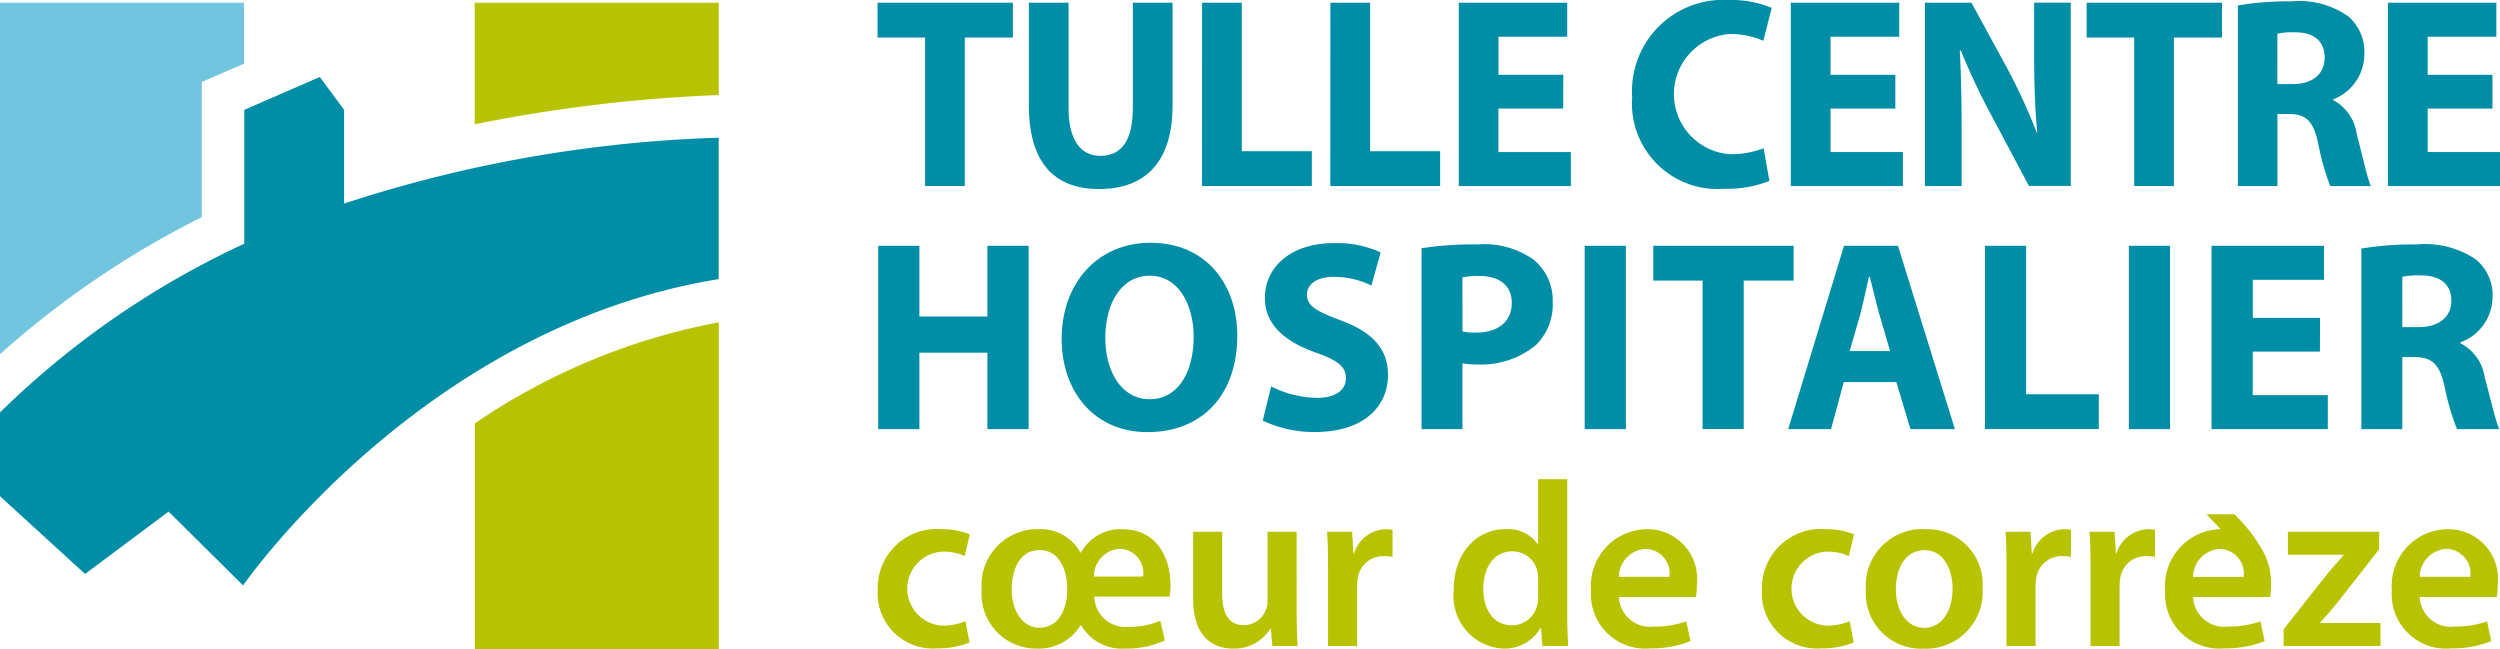
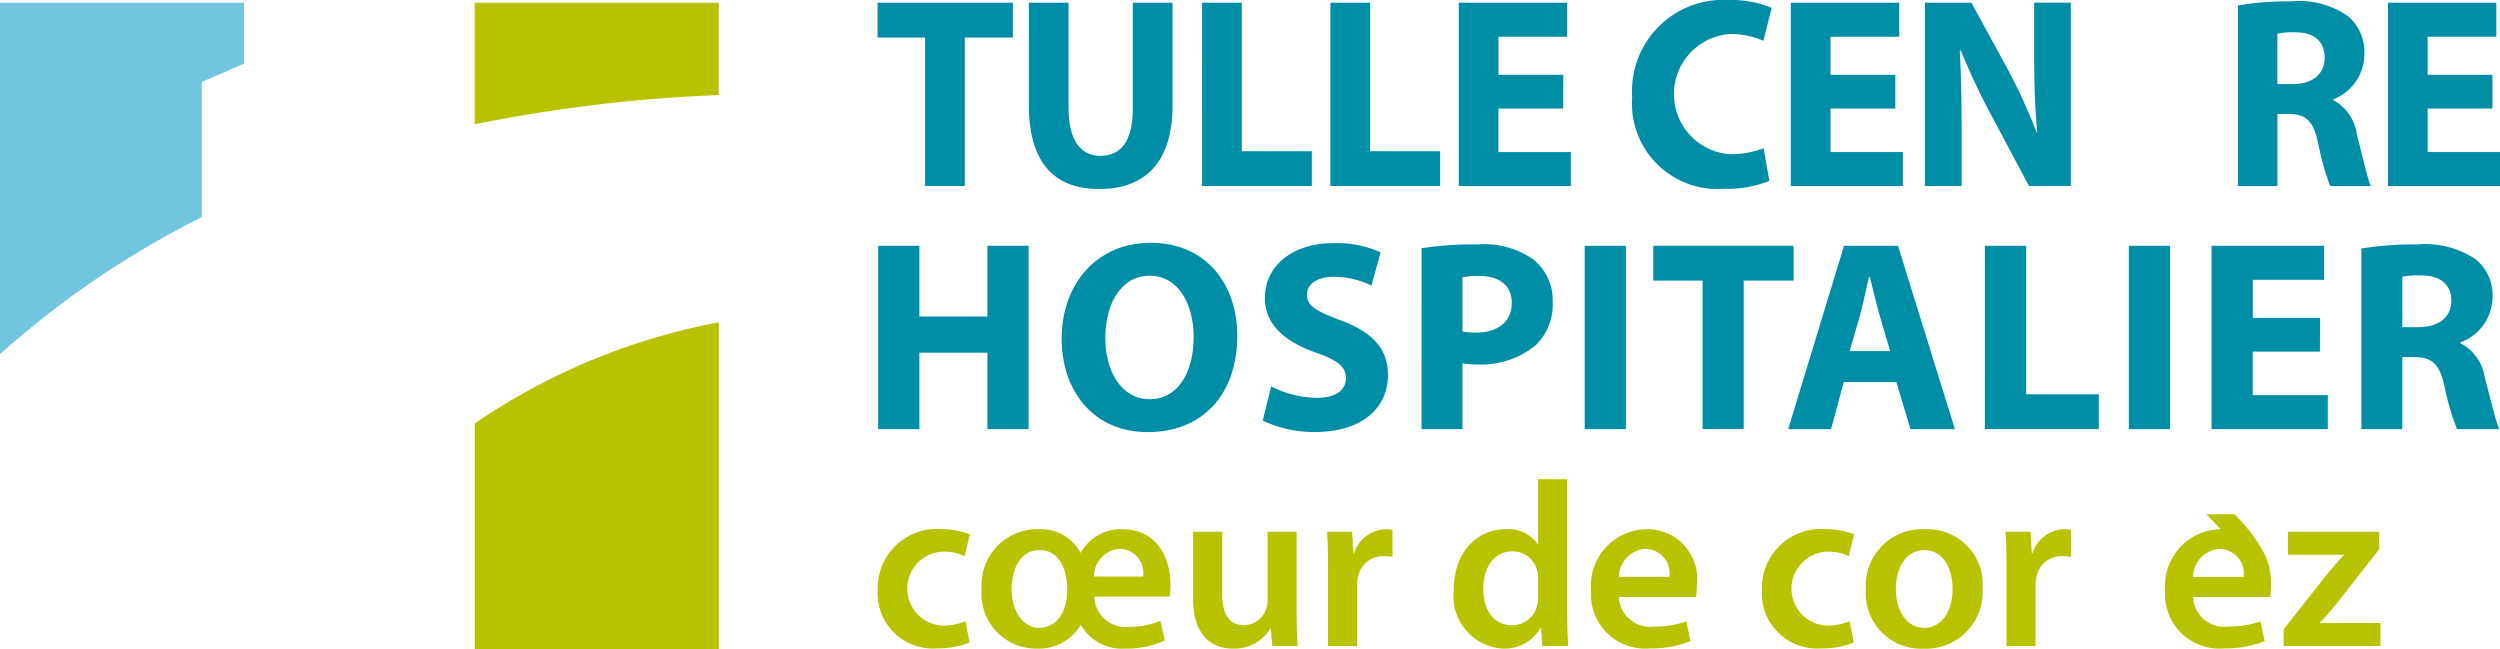
<svg xmlns="http://www.w3.org/2000/svg" width="122.937" height="31.918" viewBox="0 0 122.937 31.918">
  <g id="Logo_Header" data-name="Logo Header" transform="translate(0 0)">
    <g id="Groupe_1202" data-name="Groupe 1202" transform="translate(-91.378 -165.752)">
      <path id="Tracé_736" data-name="Tracé 736" d="M326.165,306.487a2.367,2.367,0,0,1,1.081.219l.256-1.073a3.836,3.836,0,0,0-1.383-.254,2.908,2.908,0,0,0-3.149,2.989,2.718,2.718,0,0,0,2.917,2.874,4.159,4.159,0,0,0,1.6-.289l-.2-1.05a2.854,2.854,0,0,1-1.127.219,1.82,1.82,0,0,1,0-3.636" transform="translate(-188.432 -113.606)" fill="#b8c300" />
      <path id="Tracé_737" data-name="Tracé 737" d="M357.308,305.38a2.233,2.233,0,0,0-2.022,1.154h-.023a2.218,2.218,0,0,0-2.057-1.154,2.751,2.751,0,0,0-2.8,2.966,2.689,2.689,0,0,0,2.708,2.908,2.4,2.4,0,0,0,2.15-1.143h.035a2.32,2.32,0,0,0,2.15,1.143,4.507,4.507,0,0,0,1.964-.4l-.221-.969a3.935,3.935,0,0,1-1.546.3,1.536,1.536,0,0,1-1.7-1.489h3.7a3.264,3.264,0,0,0,.046-.577c0-1.212-.581-2.735-2.382-2.735m-4.056,4.847c-.837,0-1.371-.831-1.371-1.893,0-.866.337-1.928,1.371-1.928h.012c.941,0,1.348.947,1.348,1.916,0,1.143-.523,1.9-1.359,1.9m2.673-2.516a1.355,1.355,0,0,1,1.255-1.362,1.184,1.184,0,0,1,1.162,1.362Z" transform="translate(-210.755 -113.607)" fill="#b8c300" />
      <path id="Tracé_738" data-name="Tracé 738" d="M411.3,306.062h-1.429v3.393a1.021,1.021,0,0,1-.081.439,1.162,1.162,0,0,1-1.092.761c-.755,0-1.058-.6-1.058-1.535v-3.058h-1.429v3.3c0,1.835.941,2.447,1.964,2.447A2.075,2.075,0,0,0,410,310.84h.035l.07.842h1.243c-.023-.462-.047-1.016-.047-1.685Z" transform="translate(-256.161 -114.162)" fill="#b8c300" />
      <path id="Tracé_739" data-name="Tracé 739" d="M442.888,306.569h-.035l-.058-1.062h-1.232c.035.5.046,1.05.046,1.812v3.809h1.429v-2.92a2.454,2.454,0,0,1,.035-.427,1.257,1.257,0,0,1,1.278-1.073,2.33,2.33,0,0,1,.43.034v-1.327a1.524,1.524,0,0,0-.337-.034,1.692,1.692,0,0,0-1.557,1.189" transform="translate(-284.925 -113.607)" fill="#b8c300" />
      <path id="Tracé_740" data-name="Tracé 740" d="M480.561,292.19h-1.43v3.185h-.023a1.8,1.8,0,0,0-1.592-.727c-1.36,0-2.545,1.12-2.533,3a2.581,2.581,0,0,0,2.429,2.874,2.034,2.034,0,0,0,1.836-1.016h.023l.07.889h1.267c-.023-.381-.046-1-.046-1.581Zm-1.43,5.77a1.57,1.57,0,0,1-.046.415,1.258,1.258,0,0,1-1.232,1c-.906,0-1.418-.75-1.418-1.789s.511-1.847,1.429-1.847a1.252,1.252,0,0,1,1.232.993,2.123,2.123,0,0,1,.035.381Z" transform="translate(-312.116 -102.875)" fill="#b8c300" />
      <path id="Tracé_741" data-name="Tracé 741" d="M513.974,305.38a2.79,2.79,0,0,0-2.766,3.024,2.668,2.668,0,0,0,2.917,2.839,5.111,5.111,0,0,0,1.975-.358l-.209-.97a4.589,4.589,0,0,1-1.569.254,1.535,1.535,0,0,1-1.743-1.454h3.789a3.5,3.5,0,0,0,.046-.6,2.449,2.449,0,0,0-2.441-2.735m-1.394,2.343a1.393,1.393,0,0,1,1.313-1.373,1.21,1.21,0,0,1,1.174,1.373Z" transform="translate(-341.592 -113.607)" fill="#b8c300" />
      <path id="Tracé_742" data-name="Tracé 742" d="M559.485,306.487a2.368,2.368,0,0,1,1.081.219l.256-1.073a3.836,3.836,0,0,0-1.383-.254,2.908,2.908,0,0,0-3.149,2.989,2.718,2.718,0,0,0,2.917,2.874,4.156,4.156,0,0,0,1.6-.289l-.2-1.05a2.854,2.854,0,0,1-1.127.219,1.82,1.82,0,0,1,0-3.636" transform="translate(-378.271 -113.606)" fill="#b8c300" />
      <path id="Tracé_743" data-name="Tracé 743" d="M586.652,305.38a2.784,2.784,0,0,0-2.928,2.978,2.727,2.727,0,0,0,2.835,2.9h.012a2.791,2.791,0,0,0,2.893-2.989,2.706,2.706,0,0,0-2.812-2.885m-.046,4.847h-.012c-.848,0-1.395-.819-1.395-1.9,0-.935.407-1.916,1.418-1.916.976,0,1.371,1.016,1.371,1.893,0,1.143-.569,1.927-1.383,1.927" transform="translate(-400.593 -113.607)" fill="#b8c300" />
      <path id="Tracé_744" data-name="Tracé 744" d="M621.9,306.569h-.035l-.058-1.062h-1.232c.035.5.046,1.05.046,1.812v3.809h1.429v-2.92a2.46,2.46,0,0,1,.035-.427,1.257,1.257,0,0,1,1.278-1.073,2.329,2.329,0,0,1,.43.034v-1.327a1.522,1.522,0,0,0-.337-.034,1.692,1.692,0,0,0-1.557,1.189" transform="translate(-430.575 -113.607)" fill="#b8c300" />
-       <path id="Tracé_745" data-name="Tracé 745" d="M644.1,306.569h-.035L644,305.507h-1.232c.035.5.046,1.05.046,1.812v3.809h1.429v-2.92a2.466,2.466,0,0,1,.035-.427,1.257,1.257,0,0,1,1.278-1.073,2.329,2.329,0,0,1,.43.034v-1.327a1.524,1.524,0,0,0-.337-.034,1.692,1.692,0,0,0-1.557,1.189" transform="translate(-448.636 -113.607)" fill="#b8c300" />
      <path id="Tracé_746" data-name="Tracé 746" d="M695.751,310.528c.29-.3.558-.623.837-.958l2.069-2.643v-.865H694.17v1.131h2.742v.023c-.29.323-.534.6-.825.946l-2.127,2.7v.819h4.765v-1.131h-2.975Z" transform="translate(-490.286 -114.162)" fill="#b8c300" />
-       <path id="Tracé_747" data-name="Tracé 747" d="M727.726,308.115a2.449,2.449,0,0,0-2.441-2.735,2.79,2.79,0,0,0-2.766,3.024,2.668,2.668,0,0,0,2.917,2.839,5.113,5.113,0,0,0,1.976-.358l-.21-.97a4.587,4.587,0,0,1-1.569.254,1.534,1.534,0,0,1-1.743-1.454h3.789a3.487,3.487,0,0,0,.046-.6m-3.835-.392a1.393,1.393,0,0,1,1.313-1.373,1.21,1.21,0,0,1,1.174,1.373Z" transform="translate(-513.523 -113.607)" fill="#b8c300" />
      <path id="Tracé_748" data-name="Tracé 748" d="M667.565,303.327a7.747,7.747,0,0,0-1.443-1.88h-1.374l.7.734a2.792,2.792,0,0,0-2.728,3.023,2.668,2.668,0,0,0,2.917,2.839,5.113,5.113,0,0,0,1.976-.358l-.209-.97a4.588,4.588,0,0,1-1.569.254,1.534,1.534,0,0,1-1.743-1.454h3.789a3.1,3.1,0,0,0,.046-.6,3.239,3.239,0,0,0-.365-1.589m-3.47,1.2a1.393,1.393,0,0,1,1.313-1.373,1.21,1.21,0,0,1,1.174,1.373Z" transform="translate(-464.87 -110.407)" fill="#b8c300" />
      <path id="Tracé_749" data-name="Tracé 749" d="M325.272,168.183h-2.338v-1.712h6.655v1.712h-2.364v7.3h-1.953Z" transform="translate(-188.403 -0.585)" fill="#008da6" />
      <path id="Tracé_750" data-name="Tracé 750" d="M364.81,166.471v5.176c0,1.565.578,2.354,1.568,2.354,1.028,0,1.593-.749,1.593-2.354v-5.176h1.953v5.056c0,2.782-1.349,4.106-3.61,4.106-2.185,0-3.456-1.271-3.456-4.133v-5.029Z" transform="translate(-220.886 -0.585)" fill="#008da6" />
      <path id="Tracé_751" data-name="Tracé 751" d="M408.572,166.471h1.953v7.3h3.443v1.712h-5.4Z" transform="translate(-258.082 -0.585)" fill="#008da6" />
      <path id="Tracé_752" data-name="Tracé 752" d="M442.428,166.471h1.953v7.3h3.443v1.712h-5.4Z" transform="translate(-285.628 -0.585)" fill="#008da6" />
      <path id="Tracé_753" data-name="Tracé 753" d="M481.423,171.675h-3.186v2.14H481.8v1.672h-5.512v-9.015h5.332v1.672h-3.379v1.873h3.186Z" transform="translate(-313.175 -0.586)" fill="#008da6" />
      <path id="Tracé_754" data-name="Tracé 754" d="M528.813,174.647a5.552,5.552,0,0,1-2.21.388,4.211,4.211,0,0,1-4.536-4.521,4.486,4.486,0,0,1,4.728-4.762,5.2,5.2,0,0,1,2.133.388l-.411,1.619a3.987,3.987,0,0,0-1.644-.335,2.963,2.963,0,0,0,.013,5.912,4.5,4.5,0,0,0,1.645-.294Z" transform="translate(-350.427 0)" fill="#008da6" />
      <path id="Tracé_755" data-name="Tracé 755" d="M569.062,171.675h-3.186v2.14h3.559v1.672h-5.512v-9.015h5.332v1.672h-3.379v1.873h3.186Z" transform="translate(-384.482 -0.586)" fill="#008da6" />
      <path id="Tracé_756" data-name="Tracé 756" d="M599.3,175.486v-9.015h2.287l1.8,3.3a28.985,28.985,0,0,1,1.413,3.09h.026c-.116-1.19-.154-2.408-.154-3.772v-2.622h1.8v9.015h-2.056l-1.85-3.478a32.538,32.538,0,0,1-1.5-3.183h-.051c.064,1.2.09,2.474.09,3.946v2.715Z" transform="translate(-413.264 -0.585)" fill="#008da6" />
-       <path id="Tracé_757" data-name="Tracé 757" d="M644.317,168.183h-2.338v-1.712h6.655v1.712H646.27v7.3h-1.953Z" transform="translate(-447.991 -0.585)" fill="#008da6" />
      <path id="Tracé_758" data-name="Tracé 758" d="M681.9,166.313a14.751,14.751,0,0,1,2.608-.2,4.206,4.206,0,0,1,2.8.722,2.3,2.3,0,0,1,.81,1.886,2.379,2.379,0,0,1-1.529,2.207v.04a2.244,2.244,0,0,1,1.156,1.672c.27,1.03.527,2.207.694,2.555h-2a12.49,12.49,0,0,1-.591-2.1c-.244-1.137-.617-1.431-1.426-1.444h-.578v3.545H681.9Zm1.94,3.865h.771c.976,0,1.555-.508,1.555-1.3,0-.816-.54-1.244-1.439-1.244a3.745,3.745,0,0,0-.886.067Z" transform="translate(-480.474 -0.293)" fill="#008da6" />
      <path id="Tracé_759" data-name="Tracé 759" d="M726.619,171.675h-3.186v2.14h3.559v1.672h-5.512v-9.015h5.332v1.672h-3.379v1.873h3.186Z" transform="translate(-512.676 -0.586)" fill="#008da6" />
      <path id="Tracé_760" data-name="Tracé 760" d="M325.137,230.609v3.478h3.345v-3.478h2.026v9.015h-2.026v-3.759h-3.345v3.759h-2.026v-9.015Z" transform="translate(-188.548 -52.77)" fill="#008da6" />
      <path id="Tracé_761" data-name="Tracé 761" d="M375.747,239.128c-2.652,0-4.225-2.019-4.225-4.588,0-2.7,1.732-4.722,4.371-4.722,2.759,0,4.265,2.073,4.265,4.561,0,2.969-1.773,4.748-4.4,4.748Zm.107-1.618c1.373,0,2.159-1.3,2.159-3.063,0-1.618-.76-3.01-2.159-3.01s-2.186,1.365-2.186,3.05.813,3.023,2.172,3.023Z" transform="translate(-227.937 -52.127)" fill="#008da6" />
      <path id="Tracé_762" data-name="Tracé 762" d="M424.994,236.941a5.116,5.116,0,0,0,2.252.562c.933,0,1.426-.388,1.426-.977,0-.562-.426-.883-1.506-1.257-1.493-.535-2.479-1.364-2.479-2.675,0-1.538,1.293-2.7,3.4-2.7a5.235,5.235,0,0,1,2.292.455l-.453,1.632a4.188,4.188,0,0,0-1.866-.428c-.88,0-1.306.415-1.306.87,0,.575.493.829,1.666,1.271,1.586.589,2.319,1.418,2.319,2.689,0,1.511-1.146,2.8-3.611,2.8a5.843,5.843,0,0,1-2.546-.562Z" transform="translate(-271.108 -52.187)" fill="#008da6" />
      <path id="Tracé_763" data-name="Tracé 763" d="M466.486,230.437a16.545,16.545,0,0,1,2.745-.187,4.213,4.213,0,0,1,2.745.736,2.553,2.553,0,0,1,.959,2.073,2.8,2.8,0,0,1-.826,2.14,4.218,4.218,0,0,1-2.919.95,3.478,3.478,0,0,1-.693-.053v3.237h-2.012Zm2.012,4.093a3.019,3.019,0,0,0,.679.054c1.08,0,1.746-.548,1.746-1.458,0-.829-.573-1.324-1.6-1.324a3.616,3.616,0,0,0-.826.067Z" transform="translate(-305.203 -52.478)" fill="#008da6" />
      <rect id="Rectangle_1129" data-name="Rectangle 1129" width="2.026" height="9.015" transform="translate(169.305 177.839)" fill="#008da6" />
      <path id="Tracé_764" data-name="Tracé 764" d="M530.05,232.321h-2.425v-1.712h6.9v1.712h-2.452v7.3H530.05Z" transform="translate(-354.948 -52.771)" fill="#008da6" />
      <path id="Tracé_765" data-name="Tracé 765" d="M565.968,237.31l-.626,2.314h-2.106l2.745-9.015h2.652l2.8,9.015h-2.186l-.693-2.314Zm2.279-1.525-.56-1.913c-.147-.535-.306-1.217-.44-1.739h-.04c-.12.535-.266,1.217-.4,1.739l-.546,1.913Z" transform="translate(-383.923 -52.77)" fill="#008da6" />
      <path id="Tracé_766" data-name="Tracé 766" d="M615.152,230.609h2.026v7.3h3.572v1.712h-5.6Z" transform="translate(-426.164 -52.77)" fill="#008da6" />
      <rect id="Rectangle_1130" data-name="Rectangle 1130" width="2.026" height="9.015" transform="translate(196.064 177.839)" fill="#008da6" />
      <path id="Tracé_767" data-name="Tracé 767" d="M680.263,235.813h-3.305v2.14h3.692v1.672h-5.717V230.61h5.53v1.672h-3.5v1.873h3.305Z" transform="translate(-474.803 -52.771)" fill="#008da6" />
      <path id="Tracé_768" data-name="Tracé 768" d="M714.476,230.451a15.859,15.859,0,0,1,2.705-.2,4.484,4.484,0,0,1,2.905.722,2.263,2.263,0,0,1,.84,1.886,2.387,2.387,0,0,1-1.586,2.207v.04a2.247,2.247,0,0,1,1.2,1.672c.28,1.03.546,2.207.72,2.555H719.18a12.1,12.1,0,0,1-.613-2.1c-.253-1.137-.64-1.431-1.479-1.444h-.6v3.545h-2.012Zm2.012,3.865h.8c1.013,0,1.613-.508,1.613-1.3,0-.816-.56-1.244-1.493-1.244a4.027,4.027,0,0,0-.919.067Z" transform="translate(-506.978 -52.478)" fill="#008da6" />
      <path id="Tracé_769" data-name="Tracé 769" d="M101.3,170.352l2.078-.9v-2.994h-12v17.282A45.179,45.179,0,0,1,101.3,177Z" transform="translate(0 -0.571)" fill="#71c5df" />
      <path id="Tracé_770" data-name="Tracé 770" d="M228.658,171v-4.543h-12v5.978A74.911,74.911,0,0,1,228.568,171Z" transform="translate(-101.935 -0.571)" fill="#b8c300" />
      <path id="Tracé_771" data-name="Tracé 771" d="M216.662,266.868h12V250.8a31.563,31.563,0,0,0-12,4.974Z" transform="translate(-101.936 -69.199)" fill="#b8c300" />
-       <path id="Tracé_772" data-name="Tracé 772" d="M108.3,192.289v-4.608l-1.194-1.617-3.715,1.617v6.583a42.746,42.746,0,0,0-12.014,8.3v4.114l4.186,3.825,4.106-3.068,3.664,3.632s8.759-12.689,23.388-15.063v-6.953a65.46,65.46,0,0,0-18.423,3.24" transform="translate(-0.001 -16.527)" fill="#008da6" />
    </g>
  </g>
</svg>